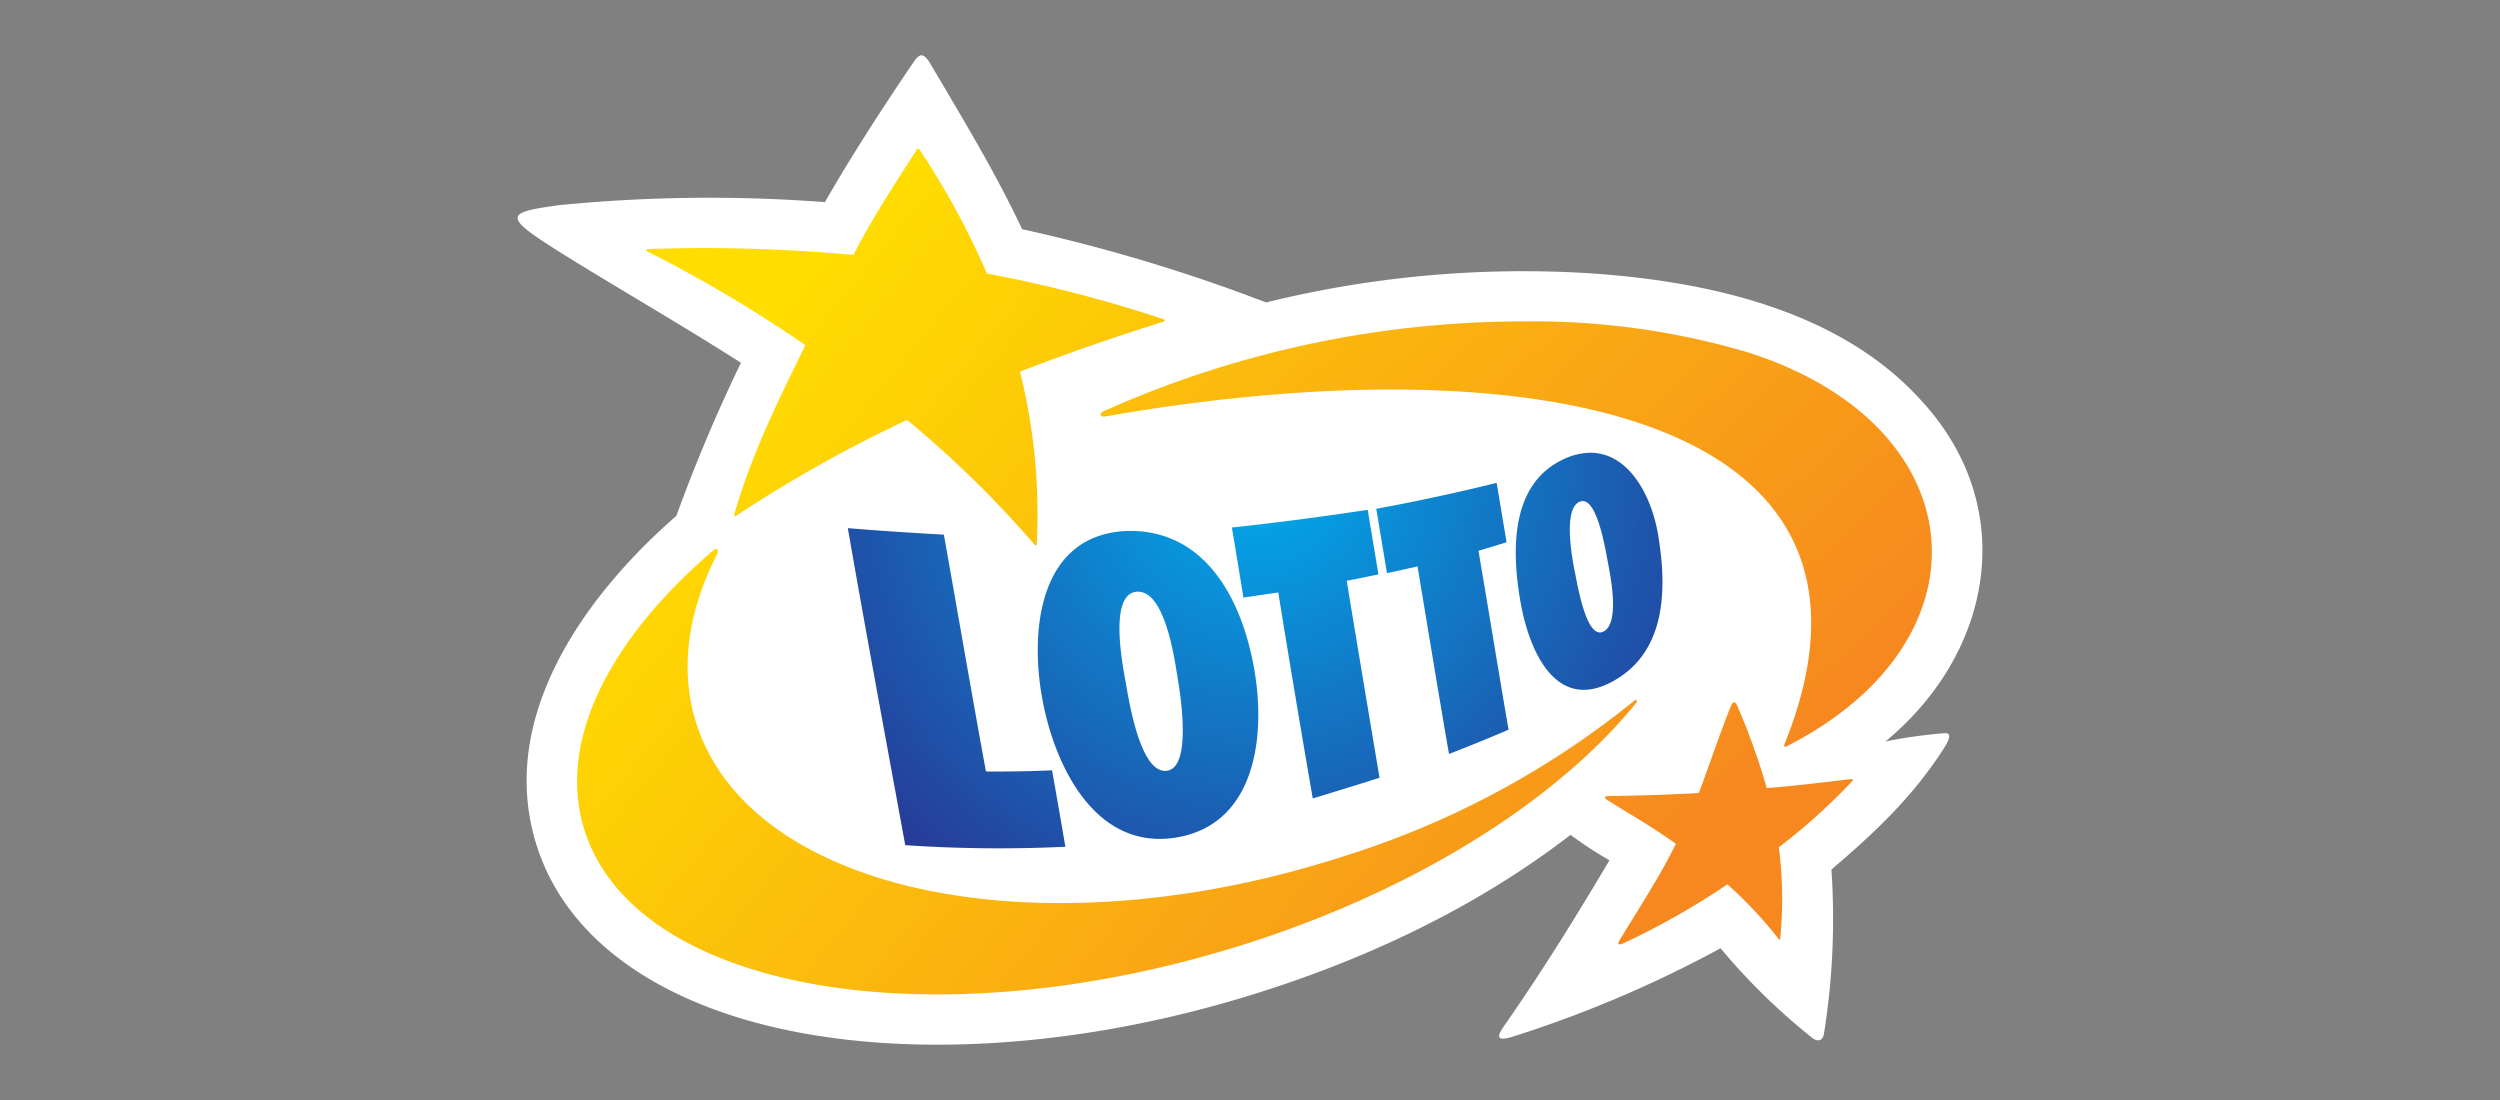
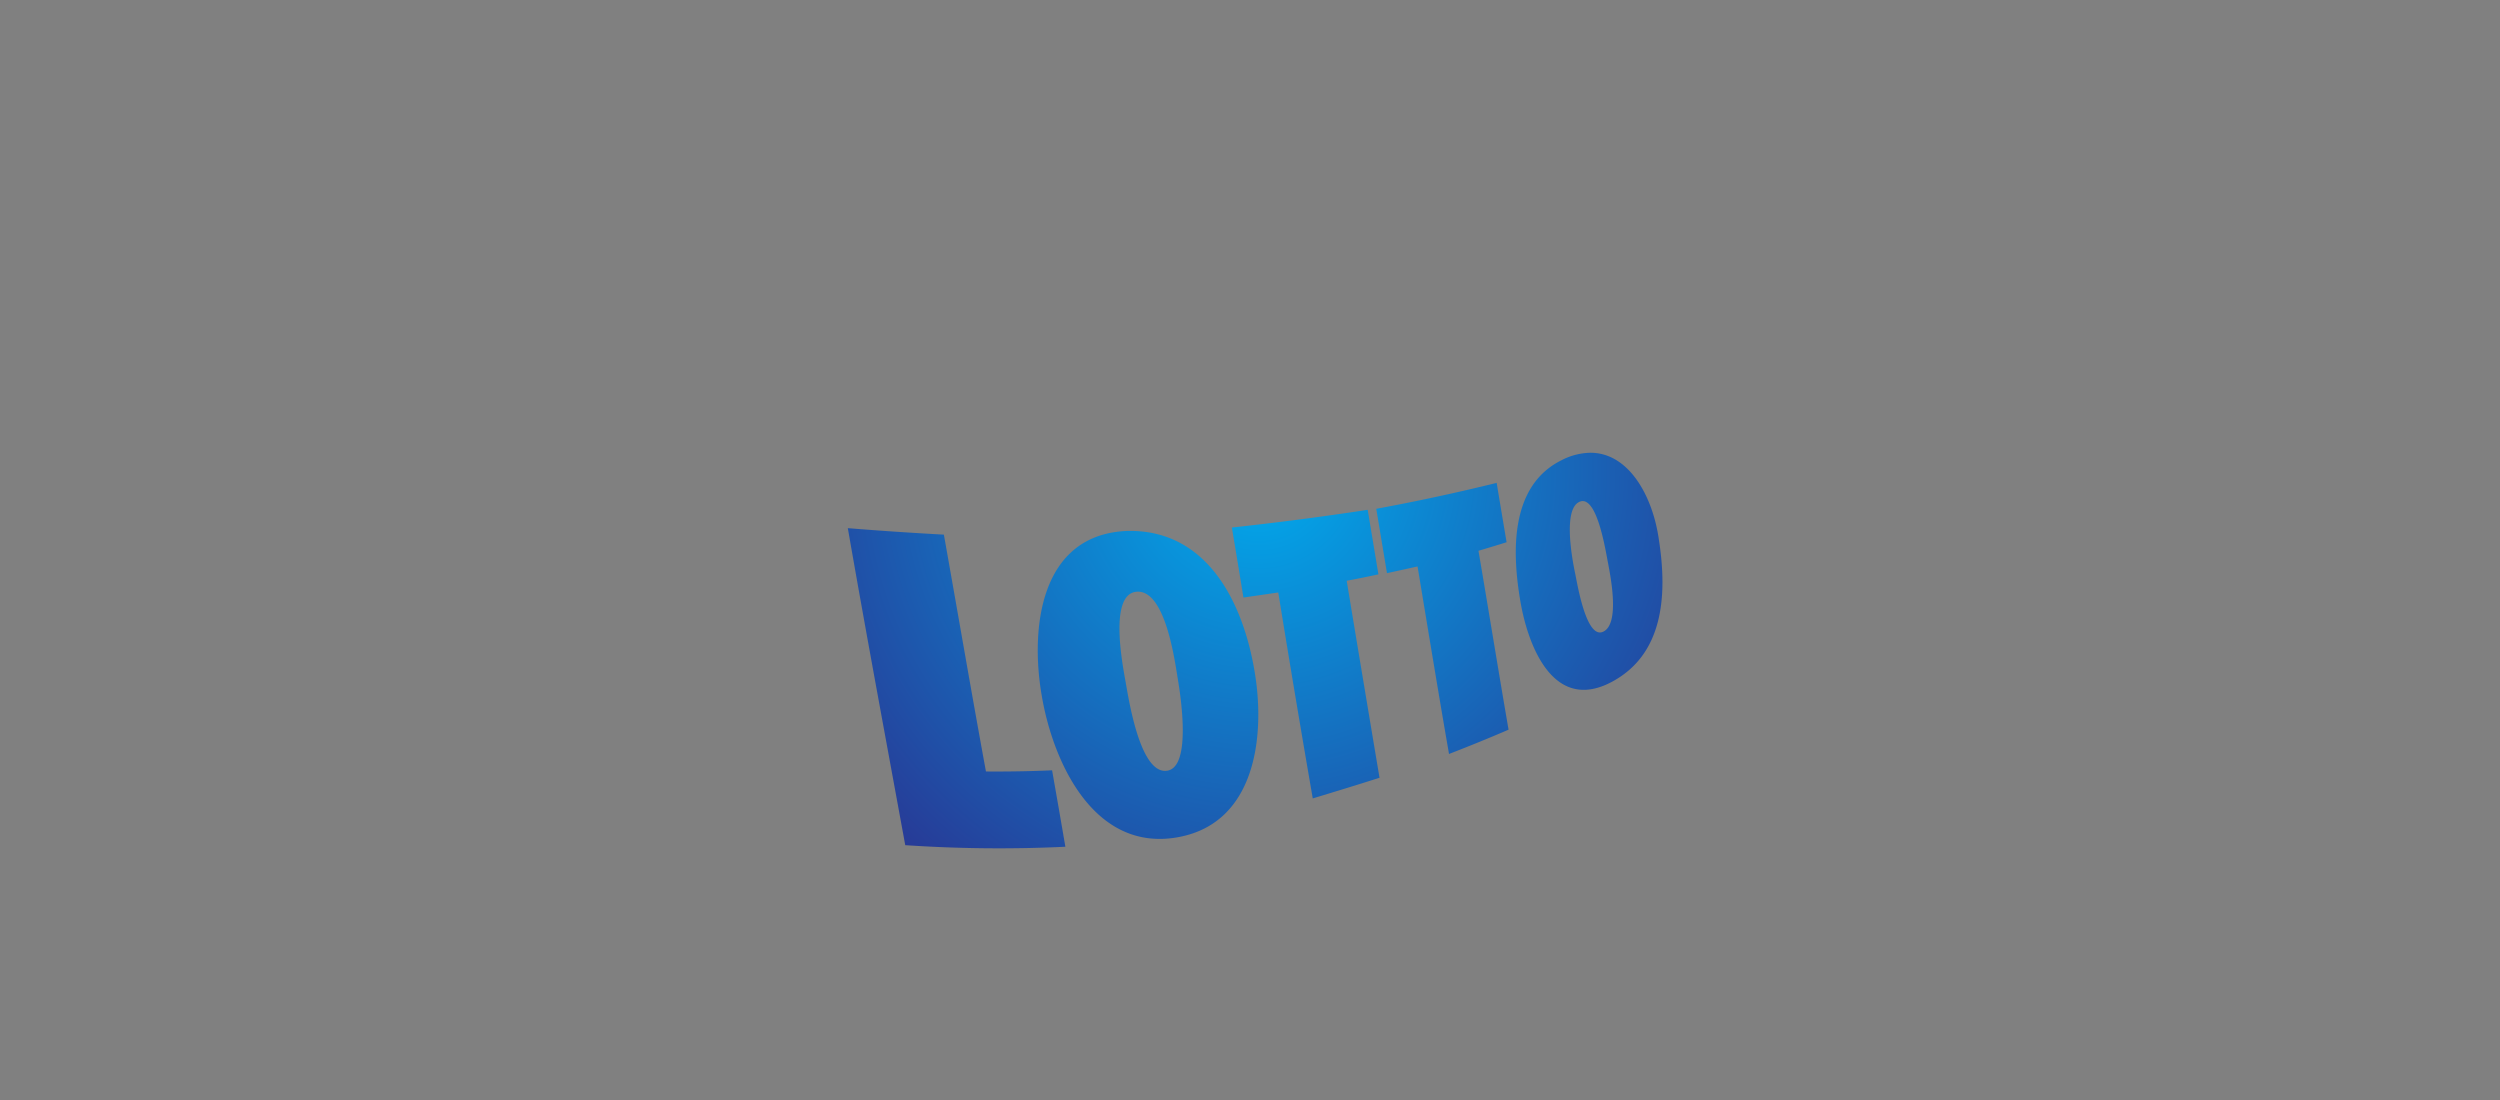
<svg xmlns="http://www.w3.org/2000/svg" xmlns:xlink="http://www.w3.org/1999/xlink" width="250" height="110" viewBox="0 0 250 110">
  <rect x="0" y="0" width="250" height="110" fill="#808080" stroke="none" />
  <defs>
    <linearGradient id="linear-gradient" x1="-0.336" y1="-0.246" x2="0.826" y2="0.61" gradientUnits="objectBoundingBox">
      <stop offset="0" stop-color="#fd0" />
      <stop offset="1" stop-color="#f6881f" />
    </linearGradient>
    <radialGradient id="radial-gradient" cx="0.502" cy="0.043" r="1.284" gradientTransform="translate(0.257) scale(0.486 1)" gradientUnits="objectBoundingBox">
      <stop offset="0" stop-color="#00acee" />
      <stop offset="1" stop-color="#273b97" />
    </radialGradient>
    <linearGradient id="linear-gradient-2" x1="0.075" y1="0.374" x2="0.987" y2="1.004" xlink:href="#linear-gradient" />
  </defs>
  <g id="lotto" transform="translate(5374 -7638)">
    <g id="Lotto_logo_polska" transform="translate(-5322.24 7643.534)">
-       <path id="Path_682" data-name="Path 682" d="M74.846,24.711a107.408,107.408,0,0,1,32.044-2.937c11.81.756,25.244,3.591,33.51,12.783,9.738,10.584,7.227,25.082-3.612,34.057a48.772,48.772,0,0,1,5.965-.832c.325,0,.764.111-.071,1.43-3.079,4.858-6.995,8.552-11.3,12.205a72.746,72.746,0,0,1-.745,16.42c-.154.851-.759.737-1.134.446a63.234,63.234,0,0,1-9.209-8.99,118.356,118.356,0,0,1-20.749,8.829c-2.123.66-1.355-.388-.7-1.341,3.715-5.353,7.016-10.677,10.34-16.282a39.494,39.494,0,0,1-3.889-2.549C95.636,85.4,84.273,90.672,72.632,94.186c-16.113,4.865-31.856,5.872-44.281,3.569-13.531-2.508-23.43-9-26.488-18.879-3.935-12.711,4.91-24.9,14.013-32.825a163.335,163.335,0,0,1,6.458-15.306C15.716,26.5,6.57,21.292,2.23,18.389c-3.608-2.433-2.751-2.772,1.94-3.409a152.845,152.845,0,0,1,26.56-.3c2.614-4.554,5.588-9.16,8.536-13.516.8-1.148,1.151-1.9,2.177-.04,3.14,5.319,6.377,10.667,9.012,16.261a170.524,170.524,0,0,1,24.39,7.325" transform="translate(0 0)" fill="#fff" />
-       <path id="Path_683" data-name="Path 683" d="M220.521,110.411c-1.13,2.852-2.149,5.884-3.177,8.64-3.214.19-6.406.261-9.179.316-.2,0-.305.167-.058.338,2.194,1.4,4.23,2.5,6.941,4.431-1.658,3.348-3.635,6.338-5.566,9.524-.271.416-.326.719.352.406a76.3,76.3,0,0,0,10.359-5.879,42,42,0,0,1,5.158,5.5c.033.041.11.07.12-.016a40.367,40.367,0,0,0-.131-9.192,60.367,60.367,0,0,0,7.317-6.586c.183-.2,0-.249-.121-.233-2.648.322-5.807.705-8.4.9a69.848,69.848,0,0,0-2.928-8.178c-.128-.27-.231-.405-.335-.405s-.214.142-.349.428M199.767,71.893a102.919,102.919,0,0,0-41.954,8.982c-.525.256-.291.6.136.526,43.447-7.6,81.108.131,67.966,32.75-.168.3.108.3.219.229,20.877-10.635,18.923-32.175-3.959-39.415a75.7,75.7,0,0,0-22.4-3.072h0" transform="translate(-99.216 -45.286)" fill="url(#linear-gradient)" />
      <path id="Path_684" data-name="Path 684" d="M117,130.283c-.356-1.966-1.635-8.75,1.083-9.006,2.9-.271,3.845,6.955,4.137,8.713.267,1.608,1.407,8.765-1.04,9.179a1.446,1.446,0,0,1-.234.02c-2.547,0-3.631-7.162-3.946-8.906m.447-15.088-.277,0c-8.8.348-9.7,9.839-8.558,16.453,1.144,6.778,5.311,15.807,13.791,14.143,7.459-1.464,8.525-9.764,7.575-16.055-1.062-7.056-4.612-14.543-12.529-14.544h0M94.964,146.619a139.674,139.674,0,0,0,16.014.158q-.653-3.824-1.328-7.644c-2.2.1-4.408.134-6.614.118-1.449-7.887-2.8-15.793-4.208-23.686q-4.808-.26-9.605-.647c1.84,10.58,3.811,21.138,5.742,31.7m32.662-31.762q.591,3.5,1.157,7c1.162-.167,2.323-.338,3.484-.507q1.667,10.307,3.449,20.595c2.228-.677,4.457-1.355,6.676-2.065q-1.654-9.848-3.284-19.7c1.06-.2,2.118-.412,3.173-.641l-1.072-6.454q-6.772,1.032-13.583,1.771m14.439-1.873,1.073,6.435q1.529-.329,3.056-.671c1.041,6.253,2.06,12.508,3.147,18.753,2-.775,3.987-1.58,5.955-2.431-1.03-5.959-1.992-11.929-3.01-17.89.94-.273,1.876-.563,2.812-.852q-.5-2.967-.992-5.936-5.981,1.475-12.042,2.592m19.862,6.323c-.349-1.708-1.173-6.483.547-7.055,1.656-.551,2.5,4.761,2.748,6.042.28,1.471,1.252,6.281-.511,7a.738.738,0,0,1-.278.057c-1.526,0-2.323-5.248-2.506-6.041m1.563-11.931a6.5,6.5,0,0,0-2.9.749c-5.2,2.583-4.921,9.265-4.131,13.992.764,4.6,3.332,11.253,9.13,8.188,5.152-2.723,5.621-8.553,4.743-14.213-.6-4.341-2.987-8.715-6.846-8.715h0" transform="translate(-56.201 -67.636)" fill="url(#radial-gradient)" />
-       <path id="Path_685" data-name="Path 685" d="M29.7,65.378c-10.41,8.911-15.621,19.093-12.9,27.89,4.915,15.877,33.81,21.233,64.524,11.961,18-5.433,32.628-14.684,40.674-24.607.151-.186.039-.408-.216-.2A87.464,87.464,0,0,1,92.943,95.9c-29.693,9.684-58.666,4.066-64.7-12.544C26.228,77.8,27.031,71.724,30.1,65.728c.134-.257.071-.48-.112-.48a.491.491,0,0,0-.286.13m20.364-40.1c-2.171,3.389-4.439,6.832-6.349,10.544a164.561,164.561,0,0,0-20.555-.583c-.174.006-.208.168-.054.239a135.42,135.42,0,0,1,15.806,9.372c-2.271,4.655-5.321,10.63-7.107,16.918-.047.151.061.228.19.142a135.345,135.345,0,0,1,17.087-9.583A106.308,106.308,0,0,1,61.834,64.8c.123.137.215.06.221-.075A58.824,58.824,0,0,0,60.375,47.5c4.7-1.826,9.5-3.477,14.362-5,.158-.05.143-.188,0-.24a133.7,133.7,0,0,0-17.672-4.57,77.8,77.8,0,0,0-6.761-12.429.131.131,0,0,0-.105-.064.169.169,0,0,0-.134.09" transform="translate(-10.136 -15.869)" fill="url(#linear-gradient-2)" />
    </g>
    <rect id="Rectangle_223" data-name="Rectangle 223" width="250" height="110" transform="translate(-5374 7638)" fill="#fff" opacity="0" />
  </g>
</svg>